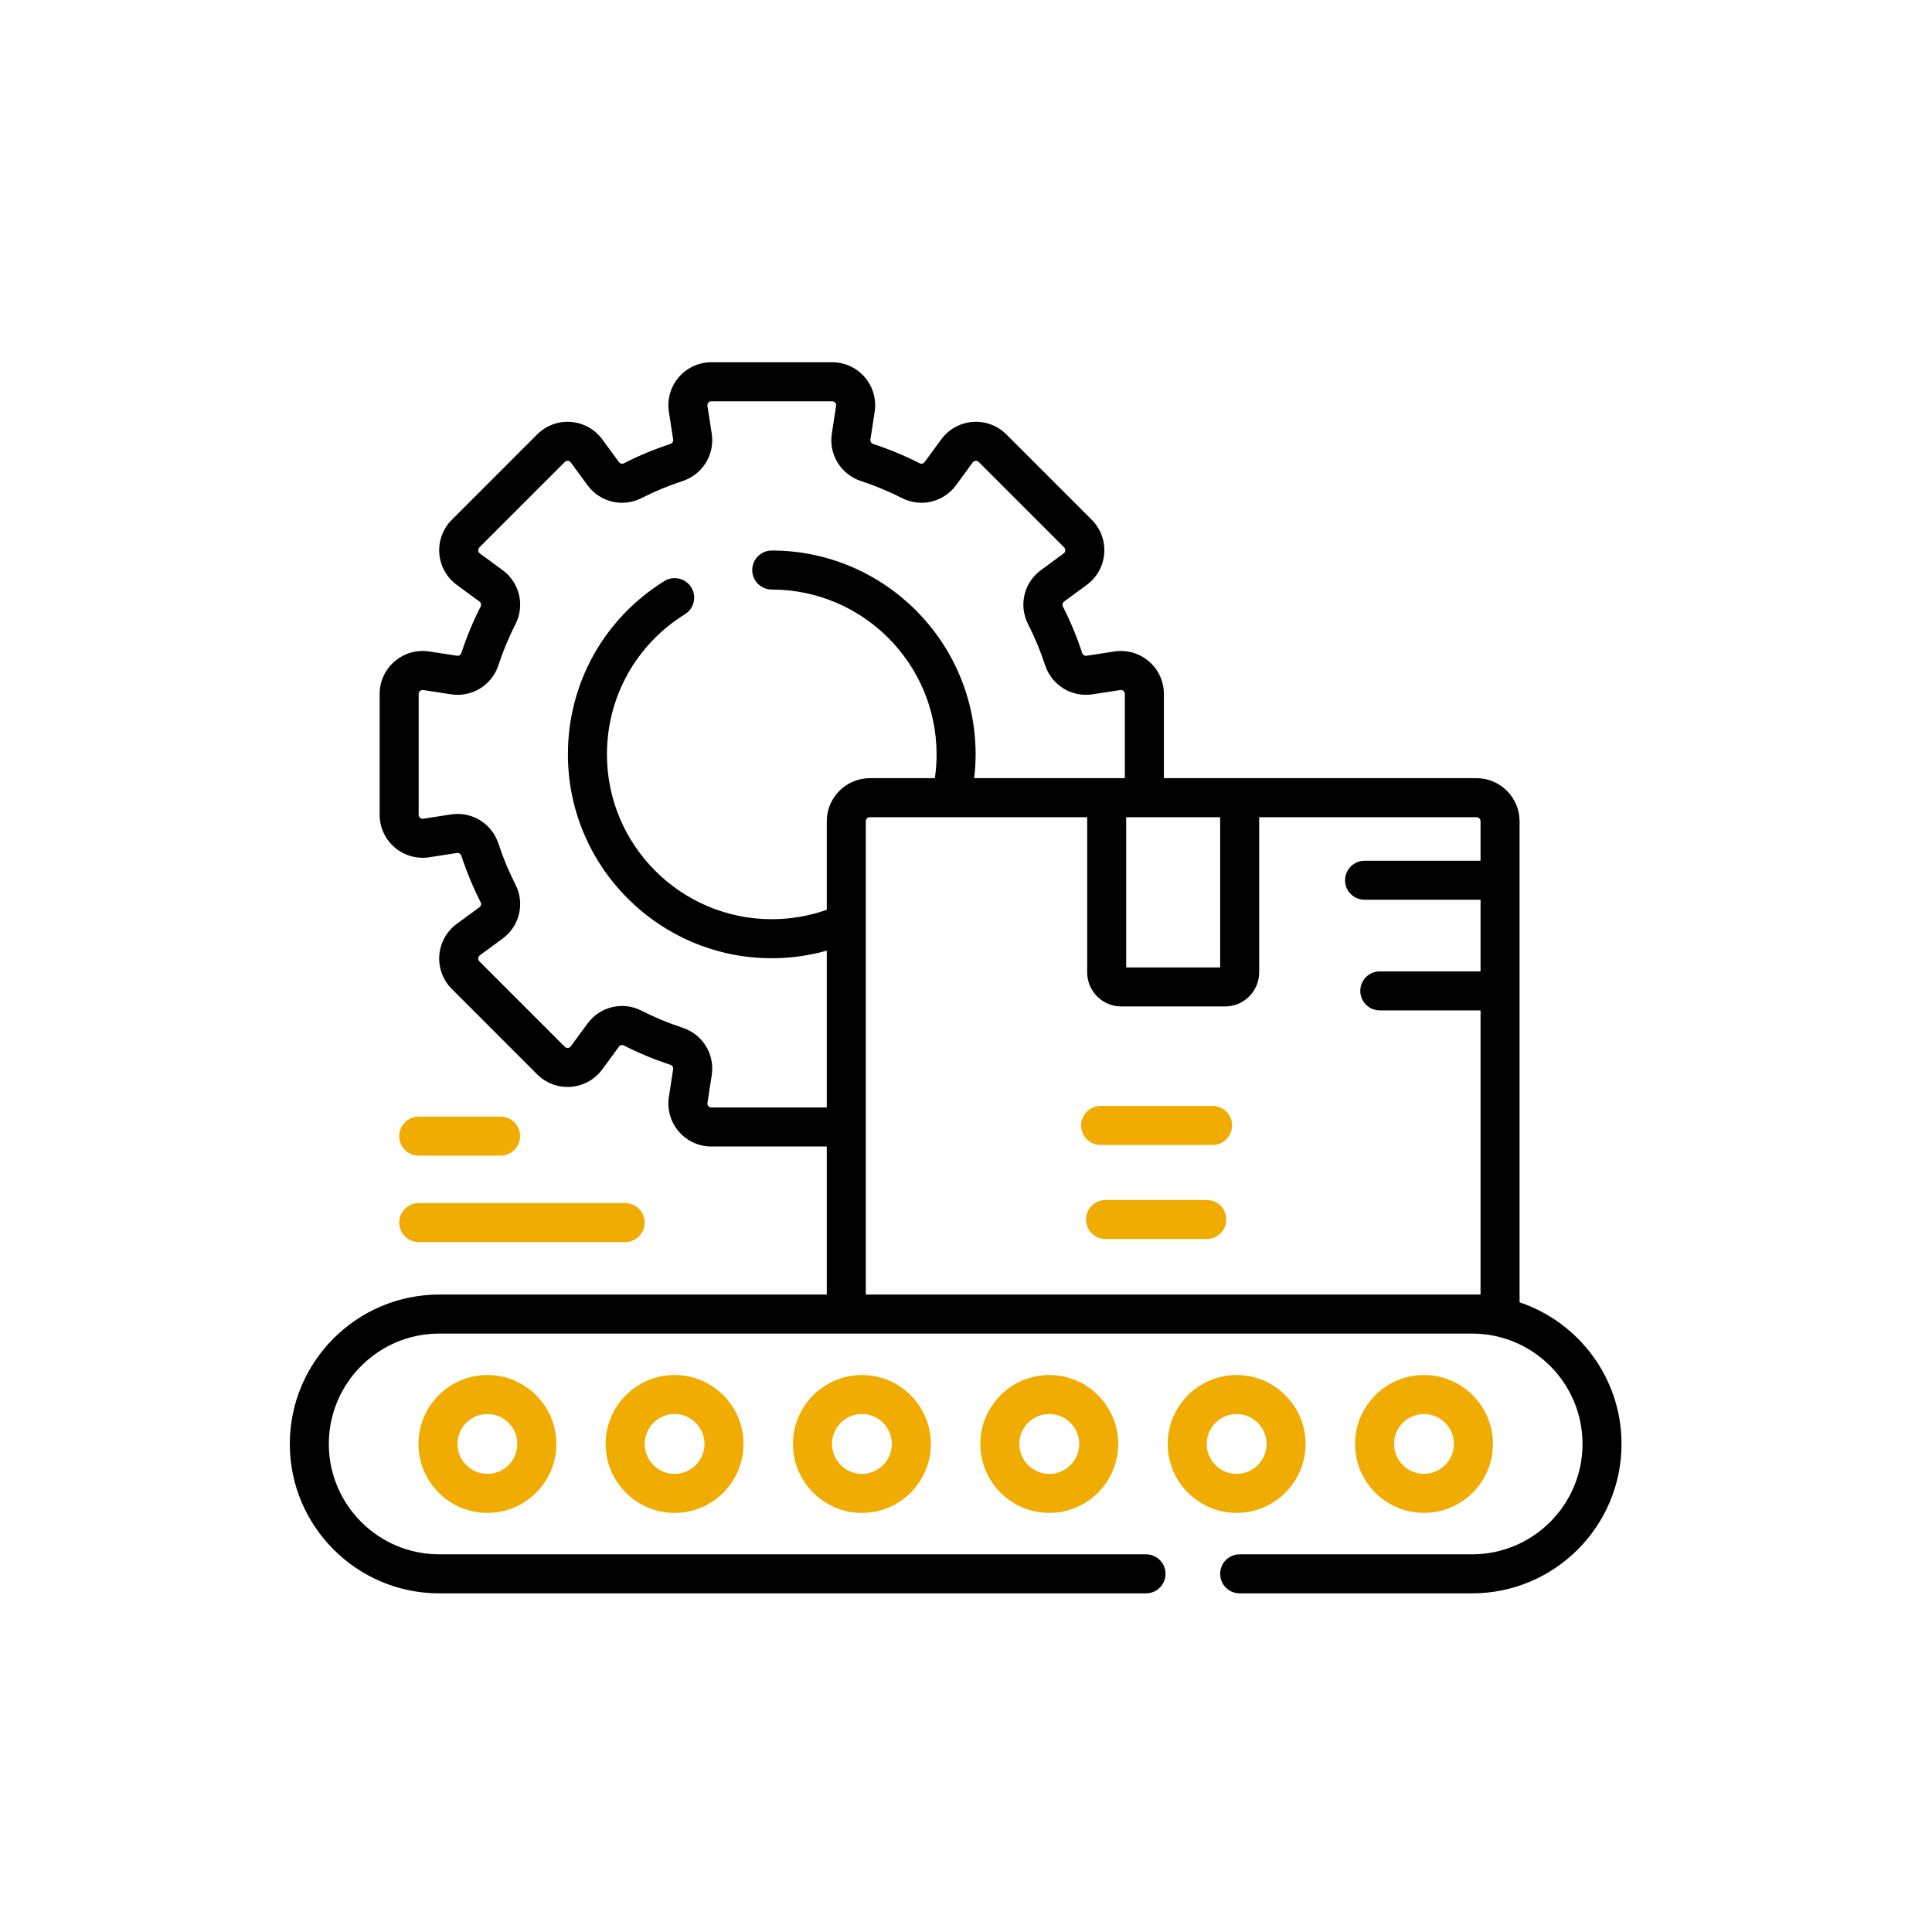
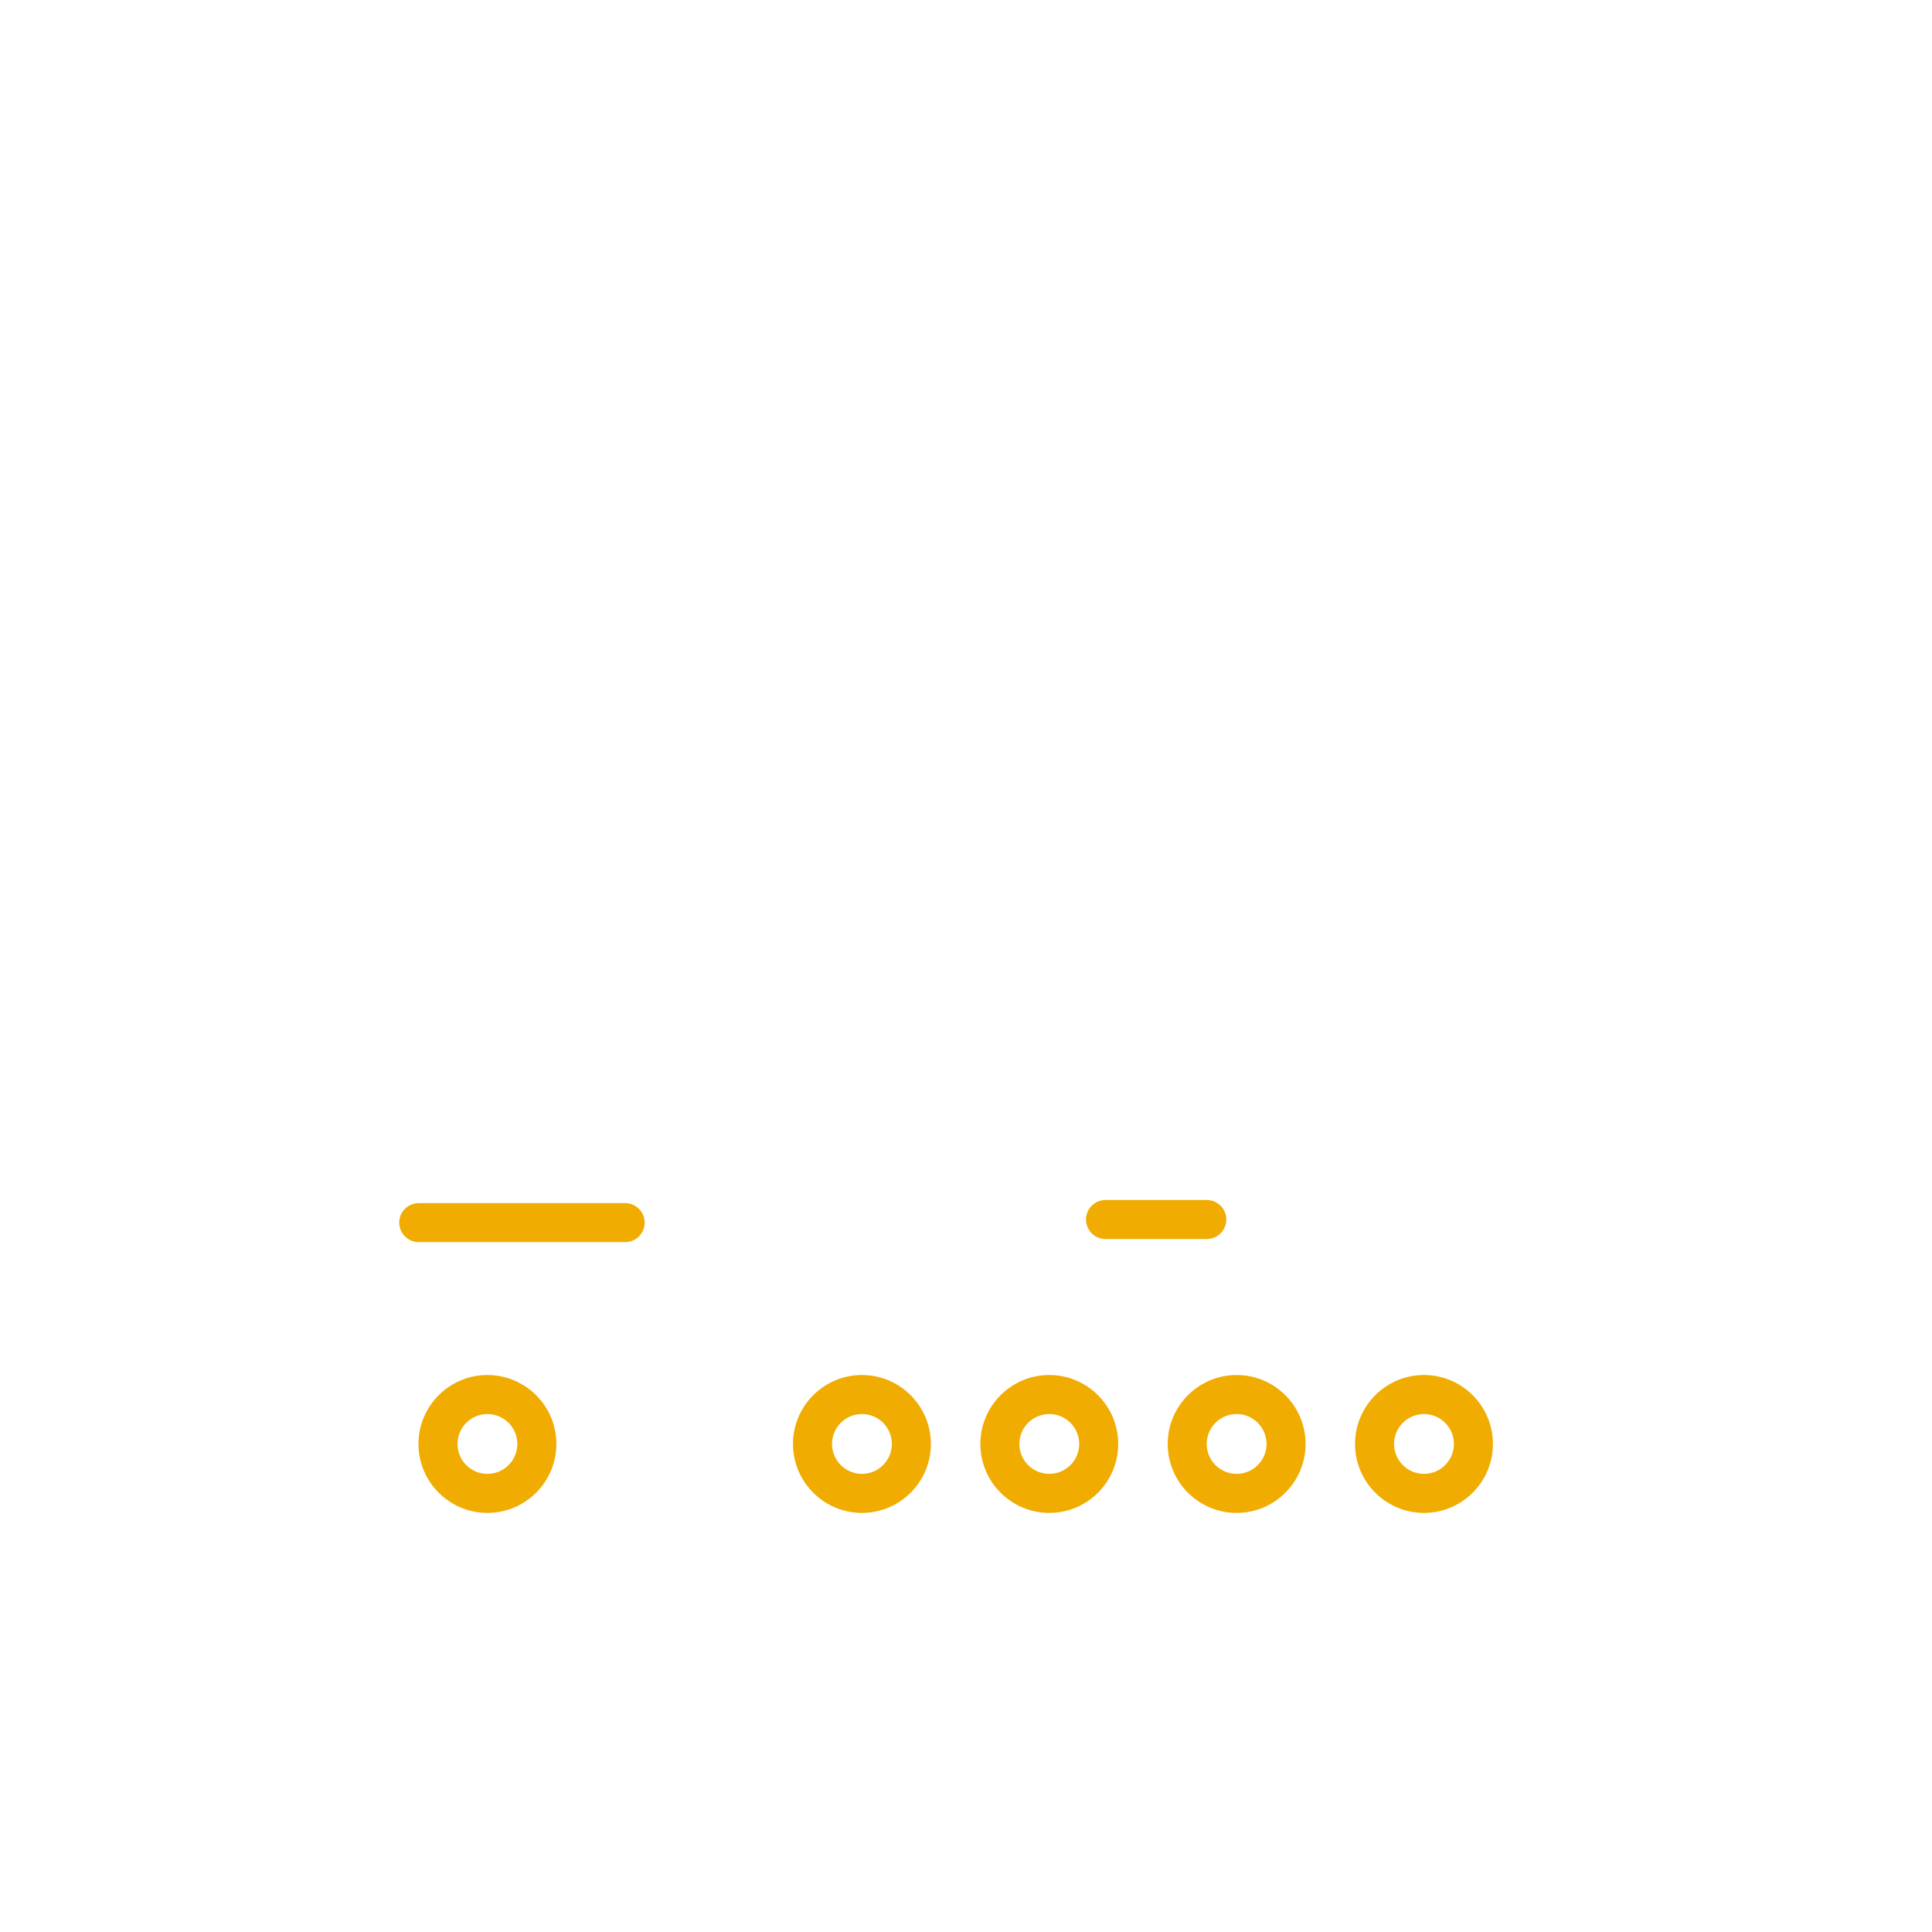
<svg xmlns="http://www.w3.org/2000/svg" width="80" height="80" viewBox="0 0 80 80" fill="none">
-   <path d="M62.922 53.926V34.007C62.922 33.023 62.121 32.222 61.137 32.222H48.194V28.736C48.194 28.216 47.968 27.724 47.573 27.385C47.179 27.046 46.658 26.898 46.143 26.977L44.992 27.154C44.913 27.166 44.836 27.117 44.81 27.037C44.594 26.378 44.325 25.73 44.01 25.11C43.975 25.042 43.997 24.956 44.061 24.909L45.001 24.219C45.42 23.911 45.684 23.438 45.723 22.919C45.763 22.4 45.575 21.892 45.207 21.524L41.67 17.987C41.303 17.62 40.794 17.431 40.276 17.471C39.757 17.511 39.283 17.774 38.976 18.193L38.286 19.134C38.239 19.198 38.153 19.22 38.084 19.185C37.465 18.869 36.817 18.6 36.158 18.385C36.078 18.359 36.029 18.282 36.041 18.202L36.218 17.051C36.297 16.537 36.148 16.016 35.809 15.621C35.471 15.226 34.978 15 34.458 15H29.457C28.937 15 28.444 15.226 28.105 15.621C27.767 16.016 27.618 16.537 27.697 17.051L27.874 18.202C27.886 18.282 27.837 18.359 27.757 18.385C27.098 18.6 26.45 18.869 25.831 19.185C25.762 19.22 25.676 19.198 25.629 19.134L24.939 18.193C24.631 17.774 24.158 17.511 23.639 17.471C23.12 17.431 22.612 17.62 22.244 17.987L18.708 21.524C18.34 21.892 18.152 22.4 18.191 22.919C18.231 23.437 18.494 23.911 18.914 24.219L19.854 24.909C19.918 24.955 19.94 25.042 19.905 25.11C19.59 25.73 19.32 26.377 19.105 27.037C19.079 27.117 19.001 27.165 18.922 27.153L17.771 26.976C17.258 26.898 16.736 27.046 16.341 27.385C15.947 27.724 15.72 28.216 15.72 28.736V33.738C15.72 34.258 15.947 34.75 16.341 35.089C16.736 35.428 17.257 35.577 17.771 35.498L18.922 35.32C19.002 35.308 19.079 35.357 19.105 35.438C19.32 36.097 19.59 36.745 19.905 37.364C19.94 37.432 19.918 37.519 19.854 37.566L18.914 38.255C18.494 38.563 18.231 39.037 18.191 39.555C18.152 40.074 18.34 40.582 18.708 40.95L22.244 44.487C22.612 44.854 23.119 45.043 23.639 45.003C24.157 44.963 24.631 44.7 24.939 44.281L25.629 43.34C25.675 43.276 25.762 43.254 25.831 43.289C26.45 43.605 27.098 43.874 27.757 44.089C27.837 44.115 27.886 44.192 27.874 44.272L27.697 45.423C27.618 45.937 27.767 46.458 28.105 46.853C28.444 47.248 28.936 47.474 29.456 47.474H34.235V53.605H18.186C14.775 53.605 12 56.38 12 59.791C12 63.202 14.775 65.977 18.186 65.977H47.454C47.901 65.977 48.262 65.615 48.262 65.169C48.262 64.723 47.901 64.361 47.454 64.361H18.186C15.666 64.361 13.616 62.311 13.616 59.791C13.616 57.271 15.666 55.221 18.186 55.221H60.959C63.479 55.221 65.529 57.271 65.529 59.791C65.529 62.311 63.479 64.361 60.959 64.361H51.332C50.885 64.361 50.524 64.723 50.524 65.169C50.524 65.615 50.885 65.977 51.332 65.977H60.959C64.37 65.977 67.144 63.202 67.144 59.791C67.144 57.066 65.373 54.749 62.922 53.926ZM46.633 33.838H50.524V40.059H46.633V33.838ZM29.457 45.859C29.394 45.859 29.354 45.827 29.331 45.801C29.309 45.775 29.284 45.731 29.294 45.669L29.471 44.518C29.604 43.653 29.094 42.827 28.259 42.554C27.679 42.364 27.109 42.128 26.564 41.85C25.786 41.453 24.845 41.678 24.326 42.385L23.636 43.325C23.599 43.376 23.55 43.39 23.516 43.392C23.482 43.395 23.431 43.389 23.387 43.345L19.85 39.808C19.806 39.763 19.8 39.713 19.802 39.679C19.805 39.644 19.819 39.595 19.869 39.558L20.809 38.868C21.516 38.35 21.741 37.409 21.345 36.63C21.067 36.086 20.83 35.515 20.641 34.936C20.368 34.1 19.542 33.591 18.677 33.724L17.526 33.901C17.464 33.911 17.42 33.886 17.393 33.863C17.367 33.84 17.336 33.8 17.336 33.738V28.736C17.336 28.674 17.367 28.634 17.393 28.611C17.42 28.589 17.464 28.564 17.526 28.573L18.677 28.75C19.542 28.883 20.368 28.374 20.641 27.538C20.83 26.959 21.067 26.389 21.345 25.844C21.741 25.065 21.516 24.124 20.809 23.606L19.869 22.916C19.819 22.879 19.805 22.83 19.802 22.796C19.8 22.761 19.806 22.711 19.85 22.666L23.387 19.13C23.431 19.085 23.482 19.08 23.516 19.082C23.55 19.085 23.599 19.098 23.636 19.149L24.326 20.089C24.844 20.796 25.786 21.021 26.564 20.625C27.109 20.347 27.679 20.11 28.259 19.921C29.094 19.648 29.603 18.822 29.471 17.957L29.293 16.806C29.284 16.744 29.309 16.7 29.331 16.673C29.354 16.647 29.394 16.616 29.456 16.616H34.458C34.52 16.616 34.56 16.647 34.583 16.673C34.605 16.7 34.63 16.744 34.621 16.806L34.444 17.957C34.311 18.822 34.821 19.648 35.656 19.921C36.235 20.11 36.806 20.347 37.35 20.624C38.129 21.021 39.07 20.796 39.589 20.089L40.278 19.149C40.315 19.098 40.364 19.085 40.399 19.082C40.433 19.079 40.484 19.085 40.528 19.13L44.065 22.666C44.109 22.711 44.115 22.761 44.112 22.796C44.11 22.83 44.096 22.879 44.045 22.916L43.105 23.606C42.398 24.124 42.173 25.065 42.57 25.844C42.847 26.389 43.084 26.959 43.274 27.538C43.547 28.373 44.372 28.883 45.237 28.75L46.389 28.573C46.45 28.563 46.495 28.588 46.521 28.611C46.547 28.633 46.578 28.673 46.578 28.736V32.222H40.338C40.376 31.896 40.398 31.566 40.398 31.237C40.398 26.583 36.611 22.796 31.957 22.796C31.511 22.796 31.149 23.158 31.149 23.604C31.149 24.05 31.511 24.412 31.957 24.412C35.72 24.412 38.782 27.473 38.782 31.237C38.782 31.567 38.758 31.897 38.711 32.222H36.02C35.036 32.222 34.235 33.023 34.235 34.007V37.672C33.506 37.931 32.742 38.062 31.957 38.062C28.194 38.062 25.132 35 25.132 31.237C25.132 28.859 26.34 26.69 28.362 25.434C28.741 25.198 28.858 24.7 28.623 24.321C28.387 23.942 27.889 23.826 27.51 24.061C25.009 25.614 23.516 28.296 23.516 31.237C23.516 35.891 27.303 39.678 31.957 39.678C32.735 39.678 33.498 39.571 34.235 39.364V45.858H29.457V45.859ZM35.851 53.605V34.007C35.851 33.914 35.927 33.838 36.02 33.838H45.018V40.264C45.018 41.042 45.651 41.675 46.429 41.675H50.728C51.507 41.675 52.139 41.042 52.139 40.264V33.838H61.137C61.23 33.838 61.306 33.914 61.306 34.007V35.642H56.504C56.058 35.642 55.696 36.004 55.696 36.45C55.696 36.896 56.058 37.257 56.504 37.257H61.306V40.223H57.134C56.688 40.223 56.326 40.584 56.326 41.03C56.326 41.477 56.688 41.838 57.134 41.838H61.306V53.605H35.851Z" fill="black" />
  <path d="M17.328 59.791C17.328 61.365 18.609 62.646 20.183 62.646C21.757 62.646 23.038 61.365 23.038 59.791C23.038 58.217 21.757 56.936 20.183 56.936C18.609 56.936 17.328 58.217 17.328 59.791ZM21.422 59.791C21.422 60.474 20.866 61.03 20.183 61.03C19.5 61.03 18.944 60.474 18.944 59.791C18.944 59.108 19.5 58.552 20.183 58.552C20.866 58.552 21.422 59.108 21.422 59.791Z" fill="#F0AC00" />
-   <path d="M25.078 59.791C25.078 61.365 26.359 62.646 27.933 62.646C29.507 62.646 30.788 61.365 30.788 59.791C30.788 58.217 29.507 56.936 27.933 56.936C26.359 56.936 25.078 58.217 25.078 59.791ZM29.172 59.791C29.172 60.474 28.616 61.03 27.933 61.03C27.25 61.03 26.694 60.474 26.694 59.791C26.694 59.108 27.25 58.552 27.933 58.552C28.616 58.552 29.172 59.108 29.172 59.791Z" fill="#F0AC00" />
  <path d="M32.836 59.791C32.836 61.365 34.117 62.646 35.691 62.646C37.265 62.646 38.545 61.365 38.545 59.791C38.545 58.217 37.265 56.936 35.691 56.936C34.117 56.936 32.836 58.217 32.836 59.791ZM36.93 59.791C36.93 60.474 36.374 61.03 35.691 61.03C35.007 61.03 34.452 60.474 34.452 59.791C34.452 59.108 35.007 58.552 35.691 58.552C36.374 58.552 36.93 59.108 36.93 59.791Z" fill="#F0AC00" />
  <path d="M40.594 59.791C40.594 61.365 41.874 62.646 43.449 62.646C45.023 62.646 46.303 61.365 46.303 59.791C46.303 58.217 45.023 56.936 43.449 56.936C41.874 56.936 40.594 58.217 40.594 59.791ZM44.688 59.791C44.688 60.474 44.132 61.03 43.449 61.03C42.765 61.03 42.209 60.474 42.209 59.791C42.209 59.108 42.765 58.552 43.449 58.552C44.132 58.552 44.688 59.108 44.688 59.791Z" fill="#F0AC00" />
  <path d="M54.061 59.791C54.061 58.217 52.78 56.936 51.206 56.936C49.632 56.936 48.352 58.217 48.352 59.791C48.352 61.365 49.632 62.646 51.206 62.646C52.78 62.646 54.061 61.365 54.061 59.791ZM49.967 59.791C49.967 59.108 50.523 58.552 51.206 58.552C51.889 58.552 52.445 59.108 52.445 59.791C52.445 60.474 51.889 61.03 51.206 61.03C50.523 61.03 49.967 60.474 49.967 59.791Z" fill="#F0AC00" />
  <path d="M61.819 59.791C61.819 58.217 60.538 56.936 58.964 56.936C57.39 56.936 56.109 58.217 56.109 59.791C56.109 61.365 57.39 62.646 58.964 62.646C60.538 62.646 61.819 61.365 61.819 59.791ZM57.725 59.791C57.725 59.108 58.281 58.552 58.964 58.552C59.647 58.552 60.203 59.108 60.203 59.791C60.203 60.474 59.647 61.03 58.964 61.03C58.281 61.03 57.725 60.474 57.725 59.791Z" fill="#F0AC00" />
-   <path d="M50.211 45.794H45.573C45.127 45.794 44.766 46.156 44.766 46.602C44.766 47.048 45.127 47.41 45.573 47.41H50.211C50.657 47.41 51.019 47.048 51.019 46.602C51.019 46.156 50.657 45.794 50.211 45.794Z" fill="#F0AC00" />
-   <path d="M49.972 49.69H45.776C45.33 49.69 44.969 50.051 44.969 50.498C44.969 50.944 45.33 51.305 45.776 51.305H49.972C50.418 51.305 50.779 50.944 50.779 50.498C50.779 50.051 50.418 49.69 49.972 49.69Z" fill="#F0AC00" />
+   <path d="M49.972 49.69H45.776C45.33 49.69 44.969 50.051 44.969 50.498C44.969 50.944 45.33 51.305 45.776 51.305H49.972C50.418 51.305 50.779 50.944 50.779 50.498C50.779 50.051 50.418 49.69 49.972 49.69" fill="#F0AC00" />
  <path d="M17.339 51.433H25.886C26.332 51.433 26.694 51.072 26.694 50.625C26.694 50.179 26.332 49.818 25.886 49.818H17.339C16.893 49.818 16.531 50.179 16.531 50.625C16.531 51.072 16.893 51.433 17.339 51.433Z" fill="#F0AC00" />
-   <path d="M17.339 47.853H20.728C21.174 47.853 21.536 47.491 21.536 47.045C21.536 46.599 21.174 46.237 20.728 46.237H17.339C16.893 46.237 16.531 46.599 16.531 47.045C16.531 47.491 16.893 47.853 17.339 47.853Z" fill="#F0AC00" />
</svg>